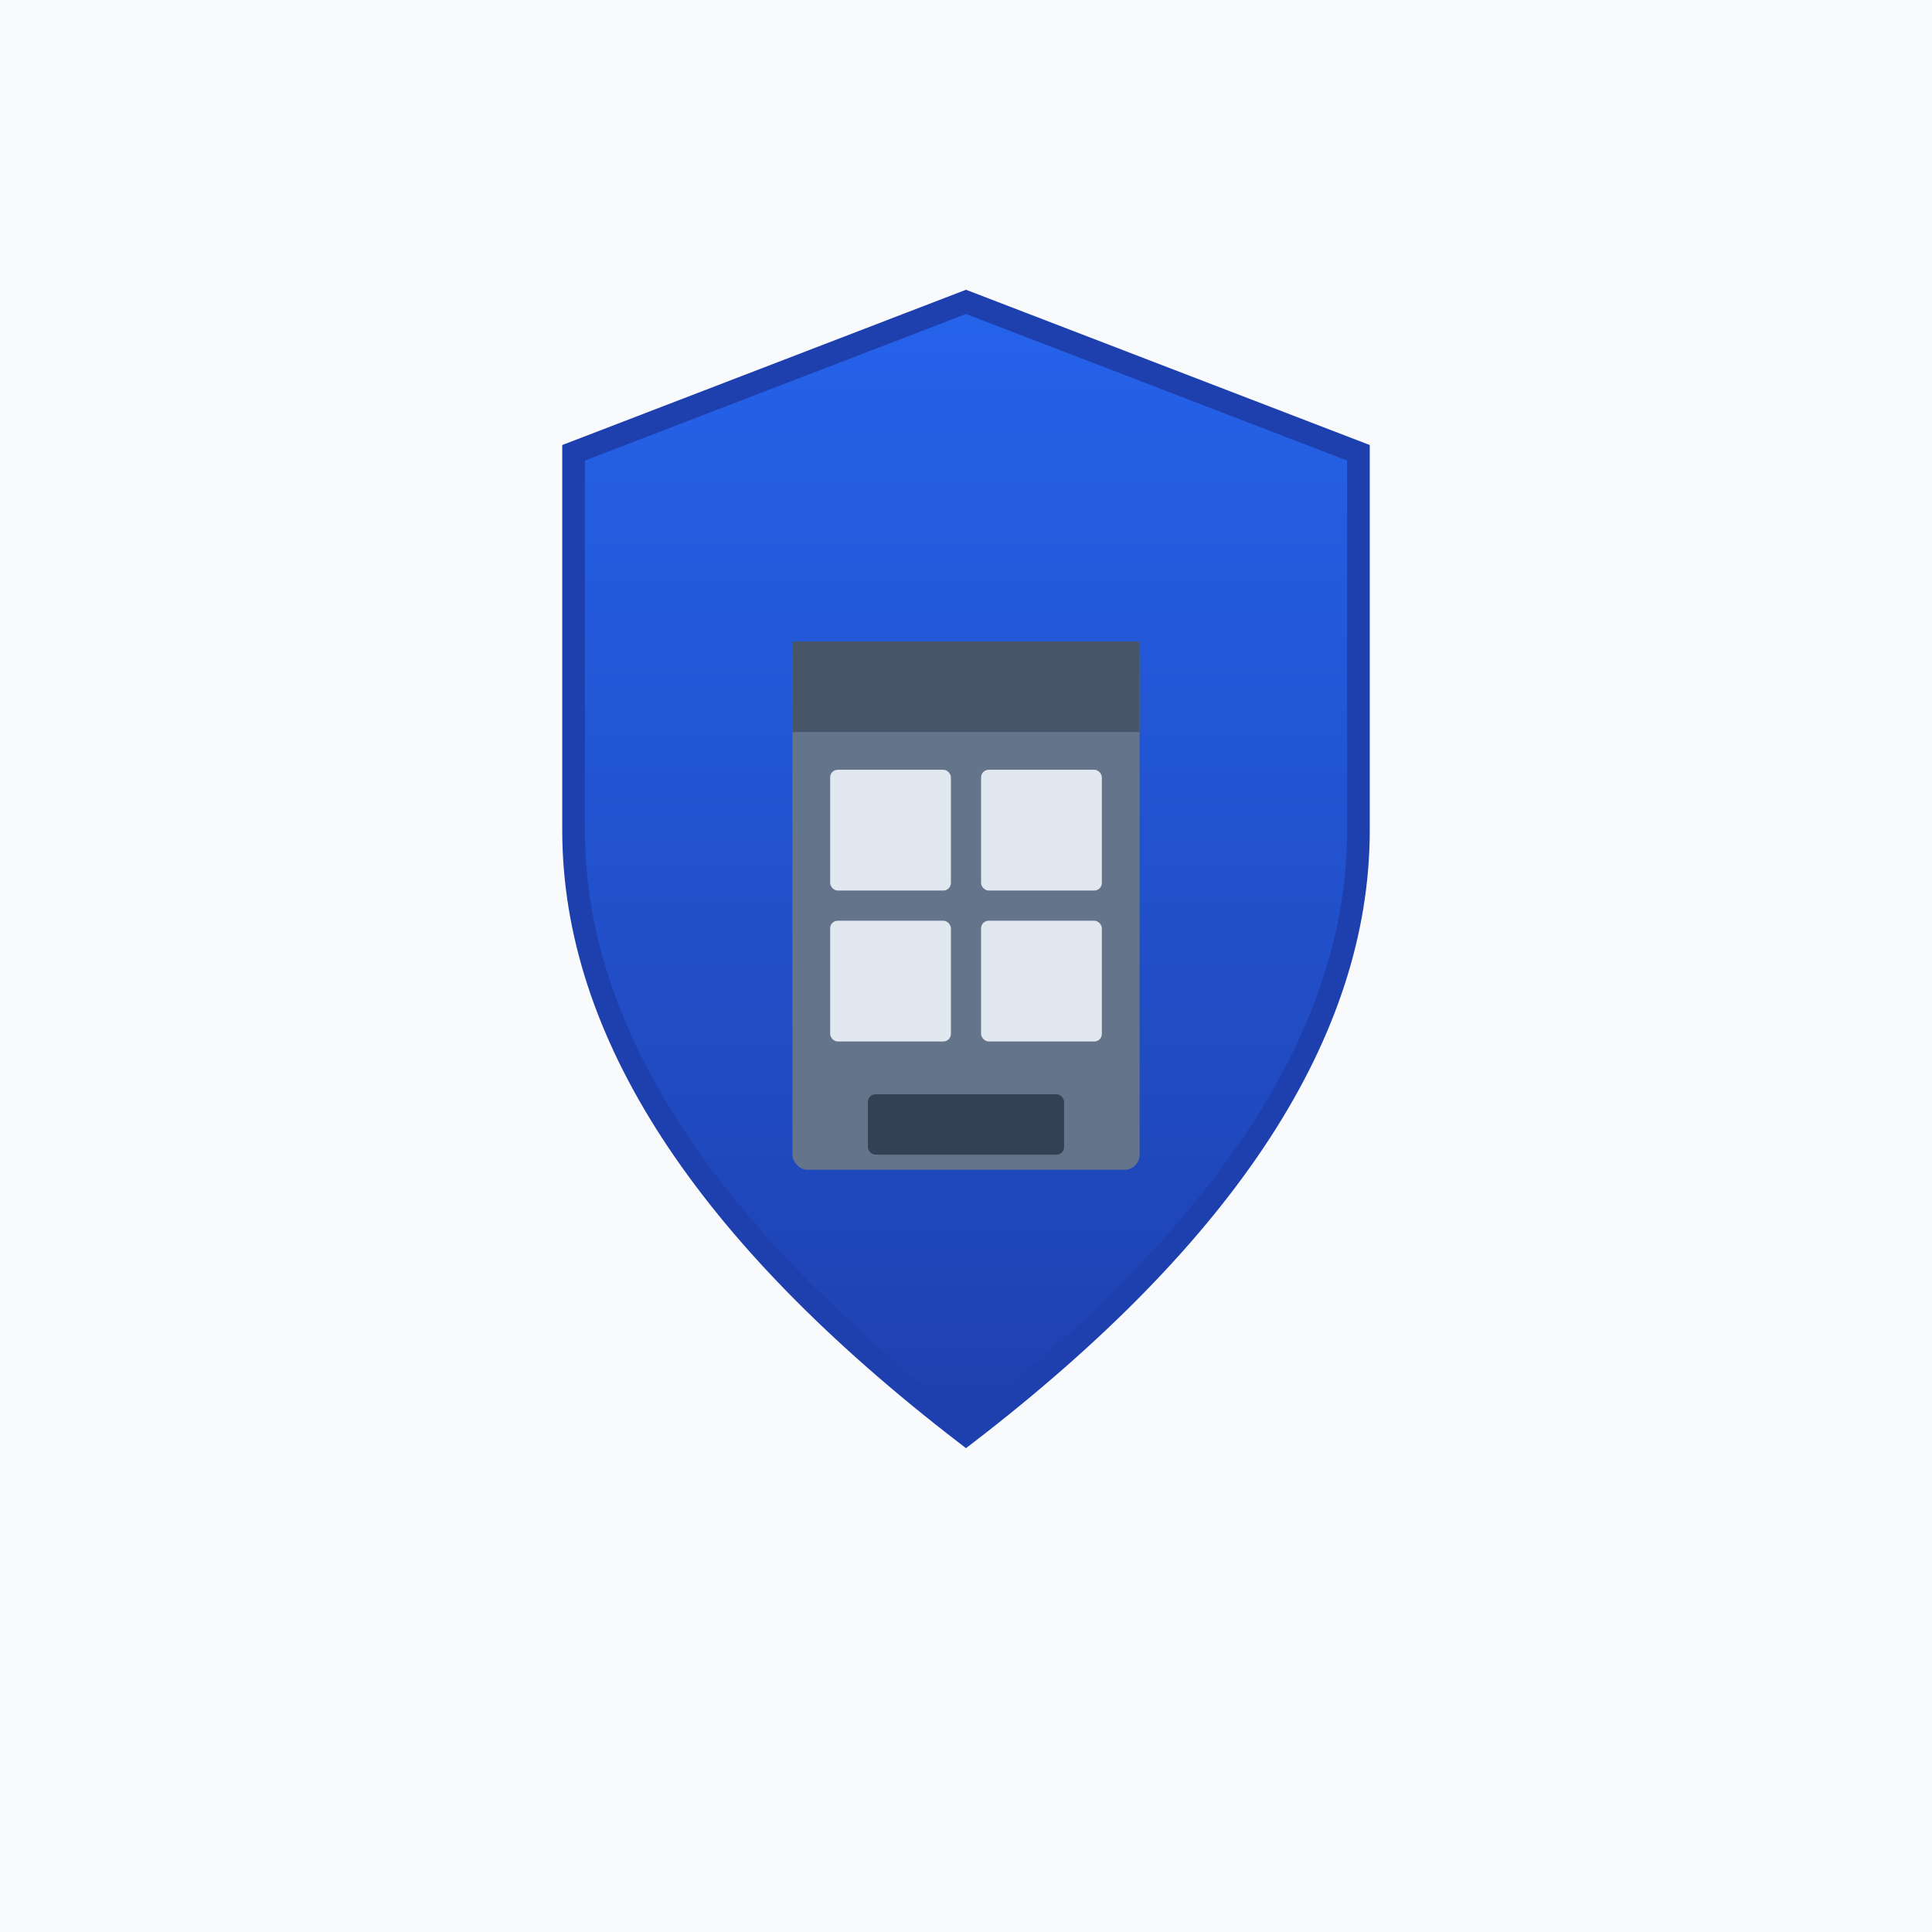
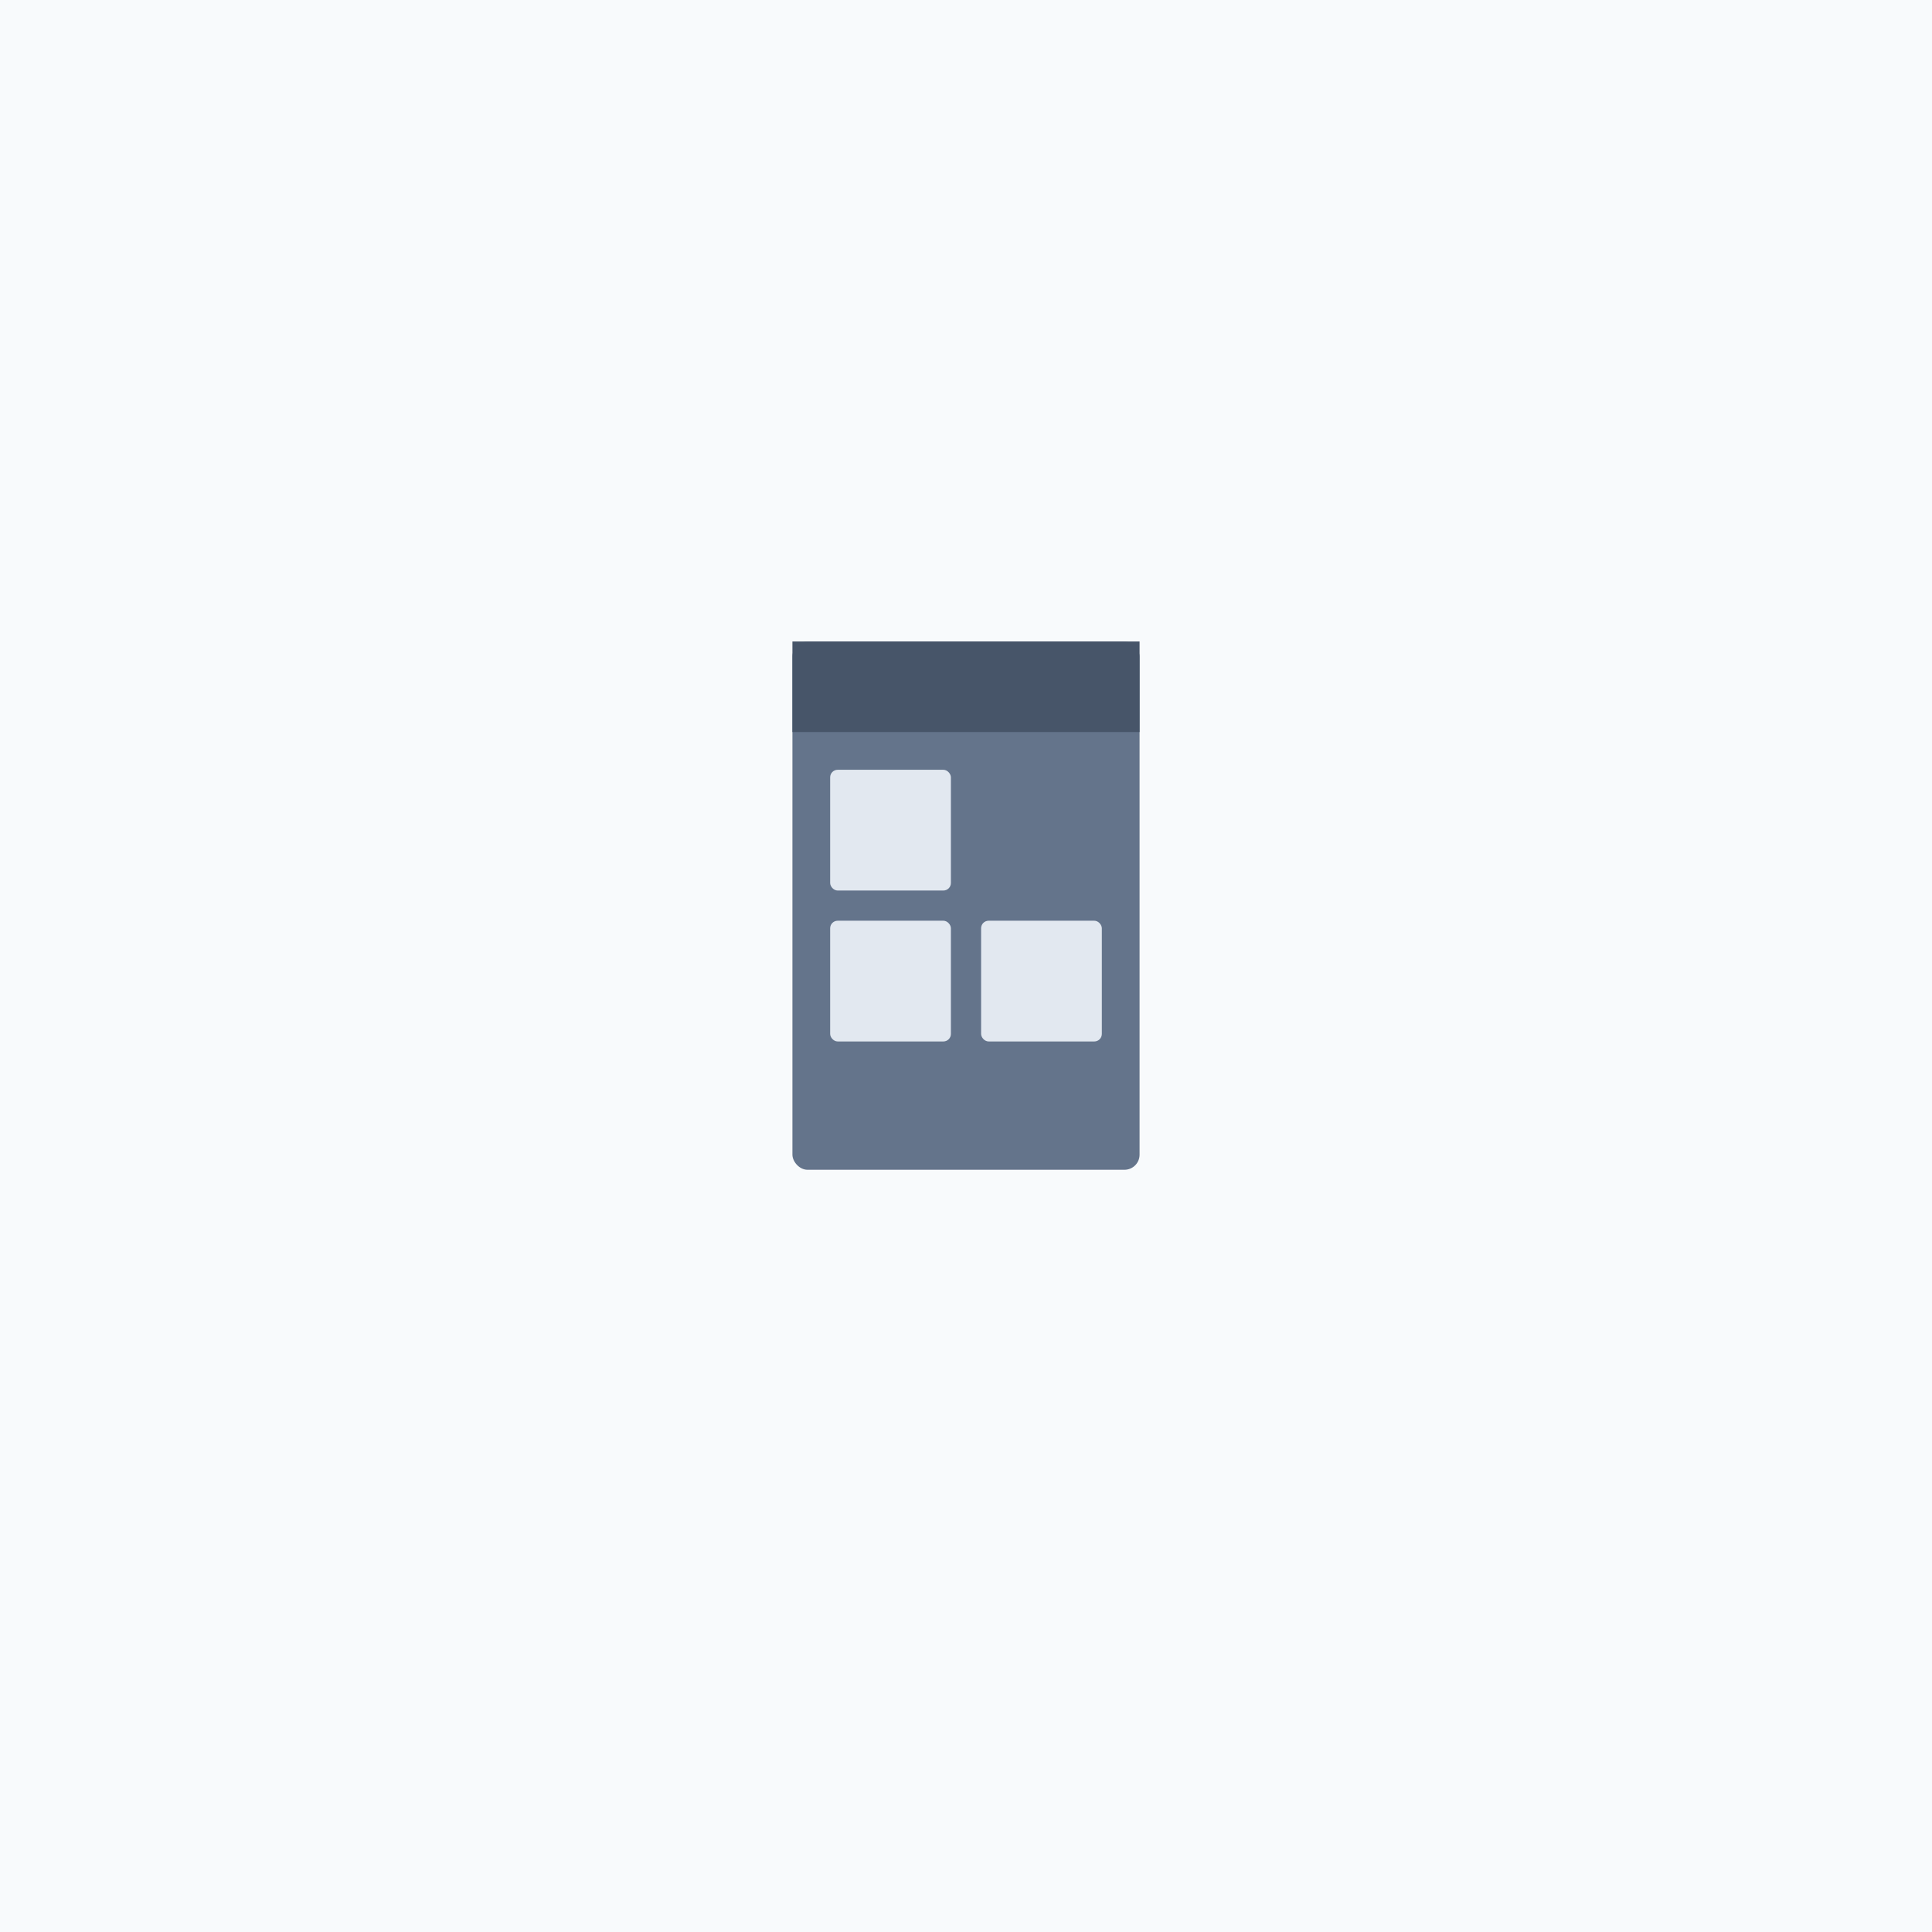
<svg xmlns="http://www.w3.org/2000/svg" viewBox="0 0 256 256">
  <defs>
    <linearGradient id="shieldGrad" x1="0%" y1="0%" x2="0%" y2="100%">
      <stop offset="0%" style="stop-color:#2563eb;stop-opacity:1" />
      <stop offset="100%" style="stop-color:#1e40af;stop-opacity:1" />
    </linearGradient>
  </defs>
  <rect width="256" height="256" fill="#f8fafc" />
-   <path d="M128 40 L180 60 L180 110 Q180 150 128 190 Q76 150 76 110 L76 60 Z" fill="url(#shieldGrad)" stroke="#1e40af" stroke-width="3" />
  <rect x="105" y="85" width="46" height="70" fill="#64748b" rx="2" />
  <rect x="105" y="85" width="46" height="12" fill="#475569" />
  <rect x="110" y="102" width="16" height="16" fill="#e2e8f0" rx="1" />
-   <rect x="130" y="102" width="16" height="16" fill="#e2e8f0" rx="1" />
  <rect x="110" y="122" width="16" height="16" fill="#e2e8f0" rx="1" />
  <rect x="130" y="122" width="16" height="16" fill="#e2e8f0" rx="1" />
-   <rect x="115" y="145" width="26" height="8" fill="#334155" rx="1" />
</svg>